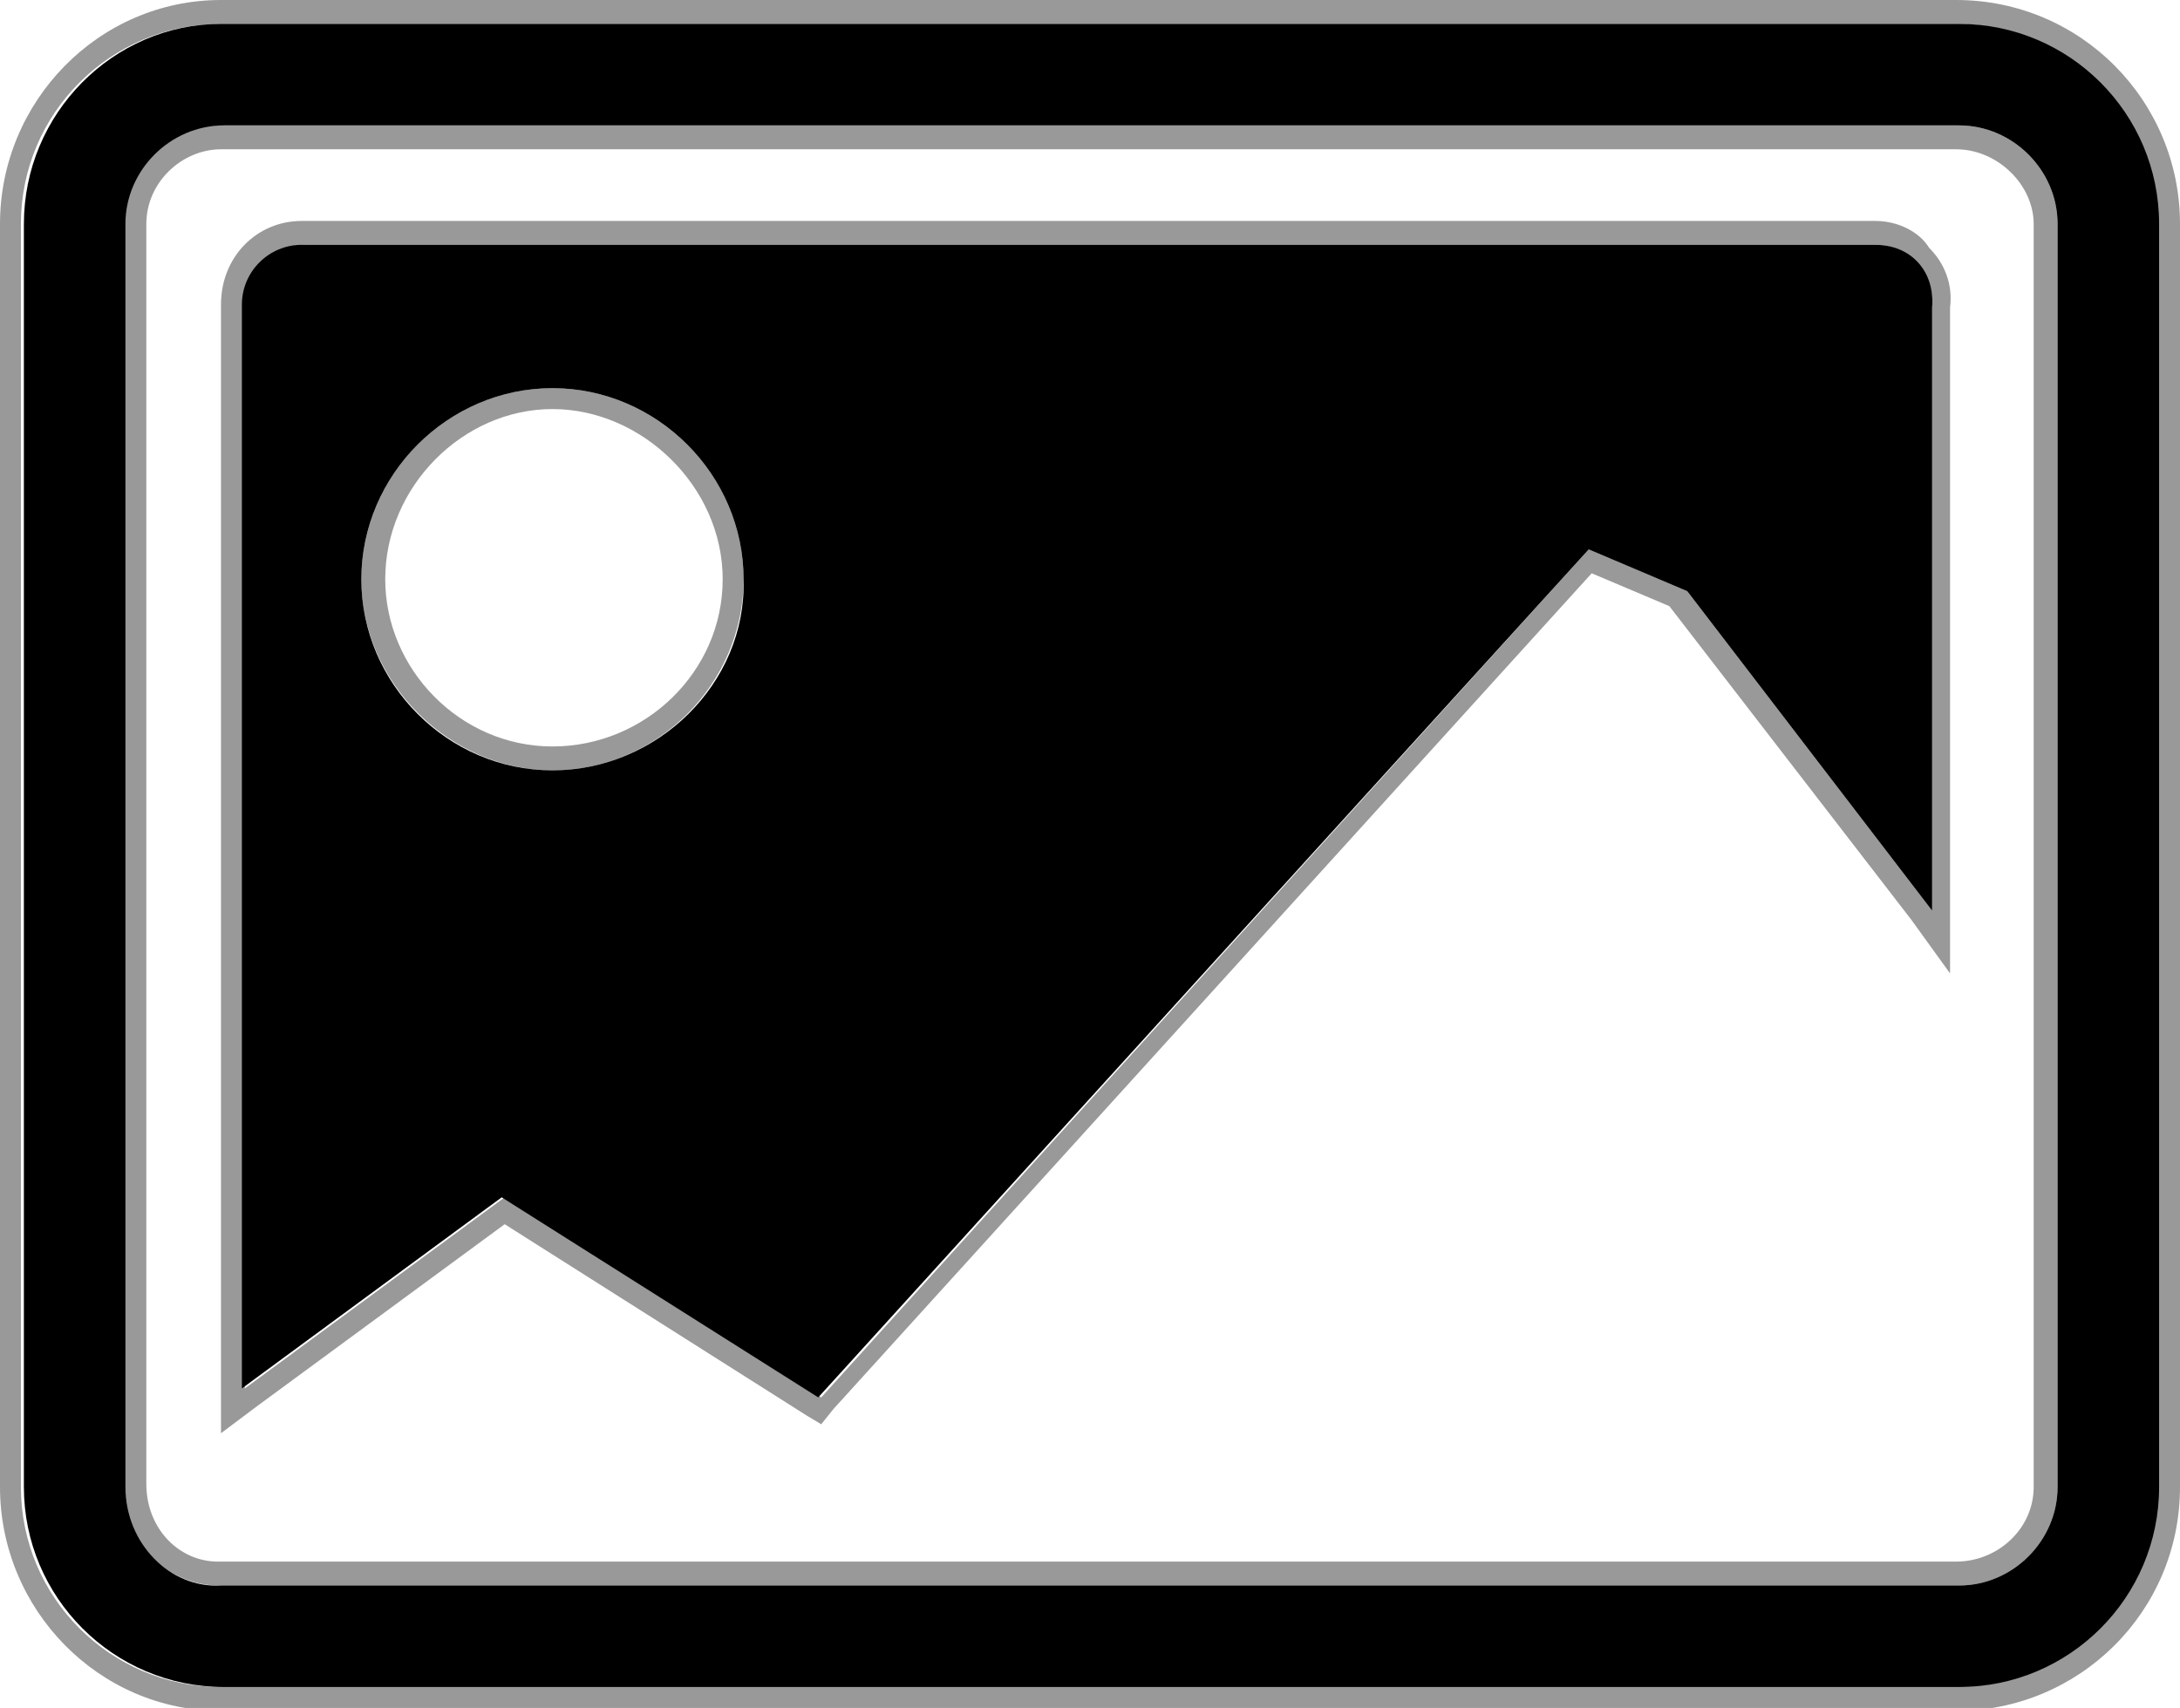
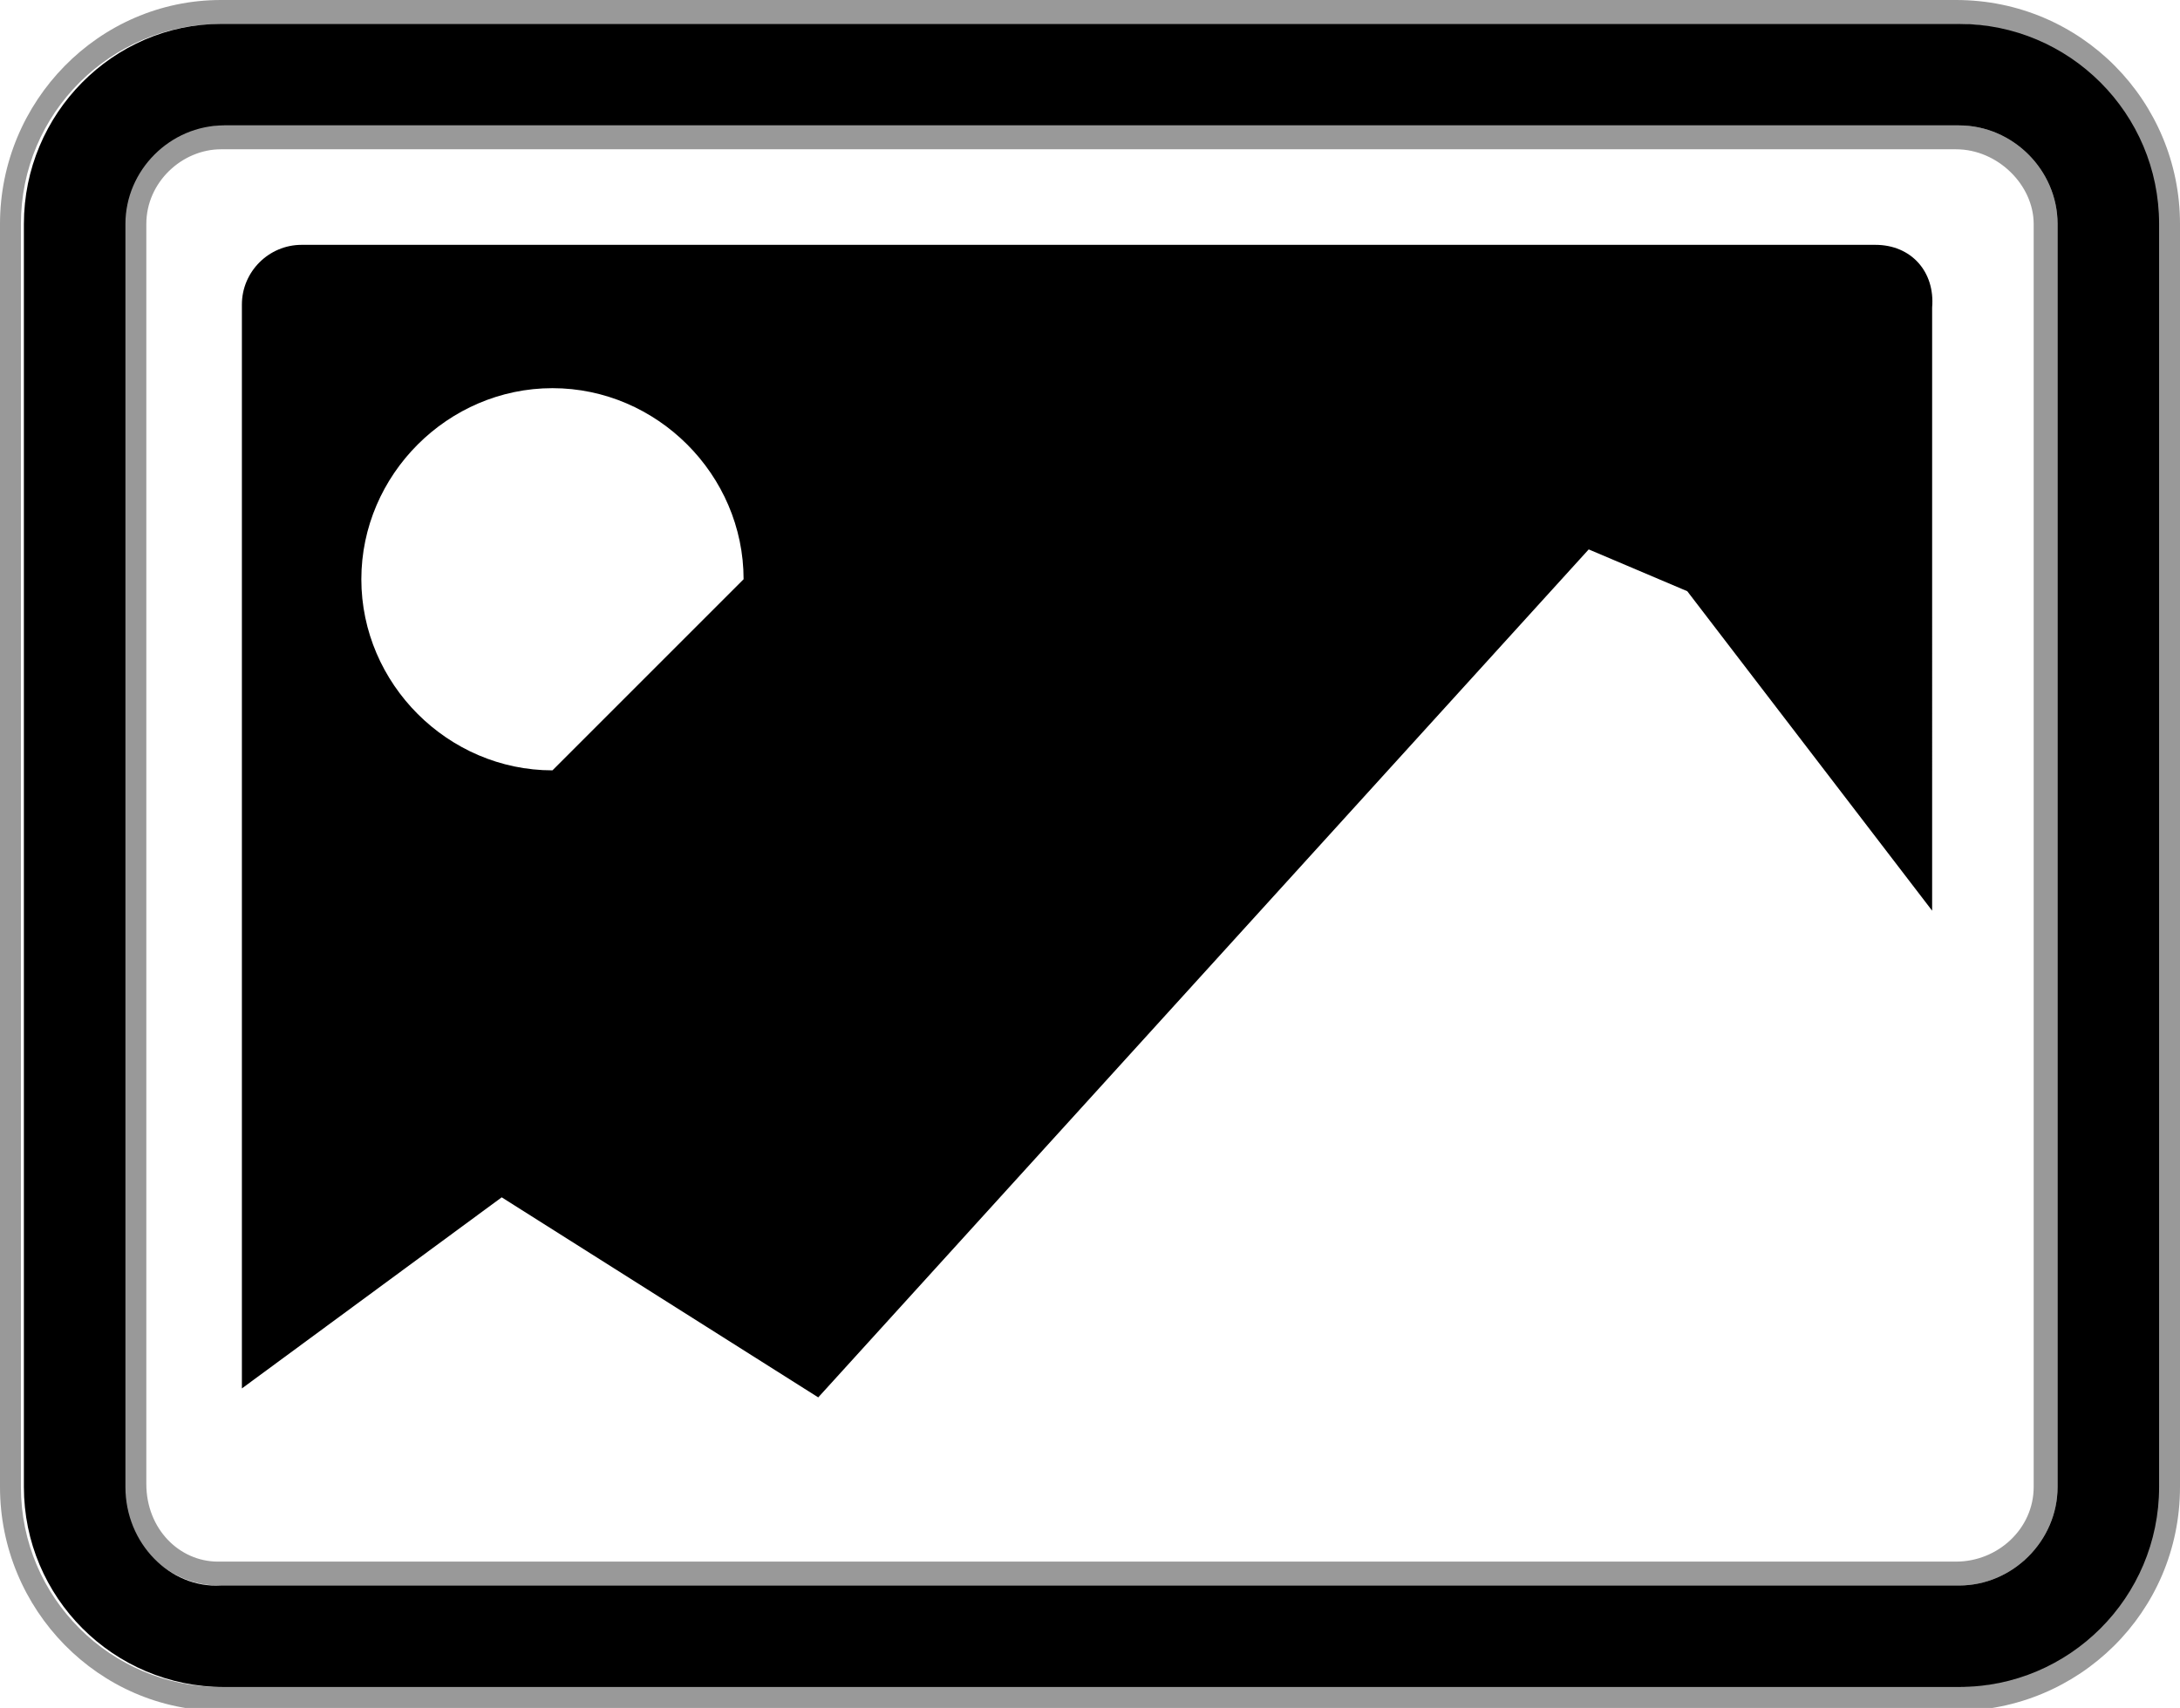
<svg xmlns="http://www.w3.org/2000/svg" version="1.1" id="Layer_1" x="0px" y="0px" viewBox="0 0 73 57.2" style="enable-background:new 0 0 73 57.2;" xml:space="preserve">
  <style type="text/css">
	.st0{fill:#000000;}
	.st1{opacity:0.4;}
	.st2{display:none;}
</style>
  <path class="st0" d="M0.8,7.5v42.3c0,3.7,3,6.7,6.7,6.7h58.1c3.7,0,6.7-3,6.7-6.7V7.5c0-3.7-3-6.7-6.7-6.7H7.4  C3.8,0.8,0.8,3.8,0.8,7.5z M4.2,49.8V7.5c0-1.8,1.5-3.3,3.3-3.3h58.1c1.8,0,3.3,1.5,3.3,3.3v42.3c0,1.8-1.5,3.3-3.3,3.3H7.4  C5.7,53.2,4.2,51.7,4.2,49.8z" />
  <path class="st1" d="M65.5,0.8c3.7,0,6.7,3,6.7,6.7v42.3c0,3.7-3,6.7-6.7,6.7H7.4c-3.7,0-6.7-3-6.7-6.7V7.5c0-3.7,3-6.7,6.7-6.7  H65.5 M7.3,53.1c0.1,0,0.1,0,0.2,0h58.1c1.8,0,3.3-1.5,3.3-3.3V7.5c0-1.8-1.5-3.3-3.3-3.3H7.4c-1.8,0-3.3,1.5-3.3,3.3v42.3  C4.1,51.6,5.6,53.1,7.3,53.1 M65.5,0H7.4C3.3,0,0,3.4,0,7.5v42.3c0,4.1,3.3,7.5,7.4,7.5h58.1c4.1,0,7.5-3.3,7.5-7.5V7.5  C73,3.4,69.7,0,65.5,0L65.5,0z M7.3,52.3c-1.3,0-2.4-1.1-2.4-2.6V7.5c0-1.4,1.2-2.5,2.5-2.5h58.1c1.4,0,2.6,1.2,2.6,2.5v42.3  c0,1.4-1.2,2.5-2.6,2.5H7.4C7.4,52.3,7.3,52.3,7.3,52.3L7.3,52.3z" />
  <path class="st2" d="M74.1,43h1.2c3.7,0,6.7-3,6.7-6.7V-2.1c0-3.7-3-6.7-6.7-6.7H21c-3.7,0-6.7,3-6.7,6.7V-1h3.4v-1.1  c0-1.8,1.5-3.3,3.3-3.3h54.1c1.8,0,3.3,1.5,3.3,3.3v38.3c0,1.8-1.5,3.3-3.3,3.3h-1.2V43H74.1z M21-8.3c-0.2,0-0.4,0-0.6,0  C20.6-8.3,20.9-8.3,21-8.3L21-8.3z" />
-   <path class="st0" d="M62.8,8.2H10.1c-1.1,0-2,0.9-2,2v36.3l8.7-6.4l10.6,6.7l25.8-28.4l3.3,1.4l8.2,10.7V10.3  C64.8,9.1,64,8.2,62.8,8.2z M18.5,25.8c-3.5,0-6.4-2.9-6.4-6.4S15,13,18.5,13s6.4,2.9,6.4,6.4C25,22.9,22,25.8,18.5,25.8z" />
-   <path class="st1" d="M62.8,8.2c1.1,0,2,0.9,1.9,2.1v20.2l-8.2-10.7l-3.3-1.4L27.5,46.8l-10.6-6.7l-8.7,6.4V10.2c0-1.1,0.9-2,2-2  H62.8 M18.5,25.8c3.5,0,6.4-2.9,6.4-6.4S22,13,18.5,13s-6.4,2.9-6.4,6.4S15.1,25.8,18.5,25.8 M62.8,7.4H10.1c-1.5,0-2.7,1.2-2.7,2.8  v36.3V48l1.2-0.9l8.3-6.1L27,47.4l0.5,0.3l0.4-0.5l25.4-28l2.6,1.1l8.1,10.5l1.3,1.8v-2.2V10.3c0.1-0.8-0.2-1.5-0.7-2  C64.3,7.8,63.6,7.4,62.8,7.4L62.8,7.4z M18.5,25c-3.1,0-5.6-2.6-5.6-5.6c0-3.1,2.6-5.7,5.6-5.7s5.7,2.6,5.7,5.7  C24.2,22.5,21.6,25,18.5,25L18.5,25z" />
+   <path class="st0" d="M62.8,8.2H10.1c-1.1,0-2,0.9-2,2v36.3l8.7-6.4l10.6,6.7l25.8-28.4l3.3,1.4l8.2,10.7V10.3  C64.8,9.1,64,8.2,62.8,8.2z M18.5,25.8c-3.5,0-6.4-2.9-6.4-6.4S15,13,18.5,13s6.4,2.9,6.4,6.4z" />
</svg>